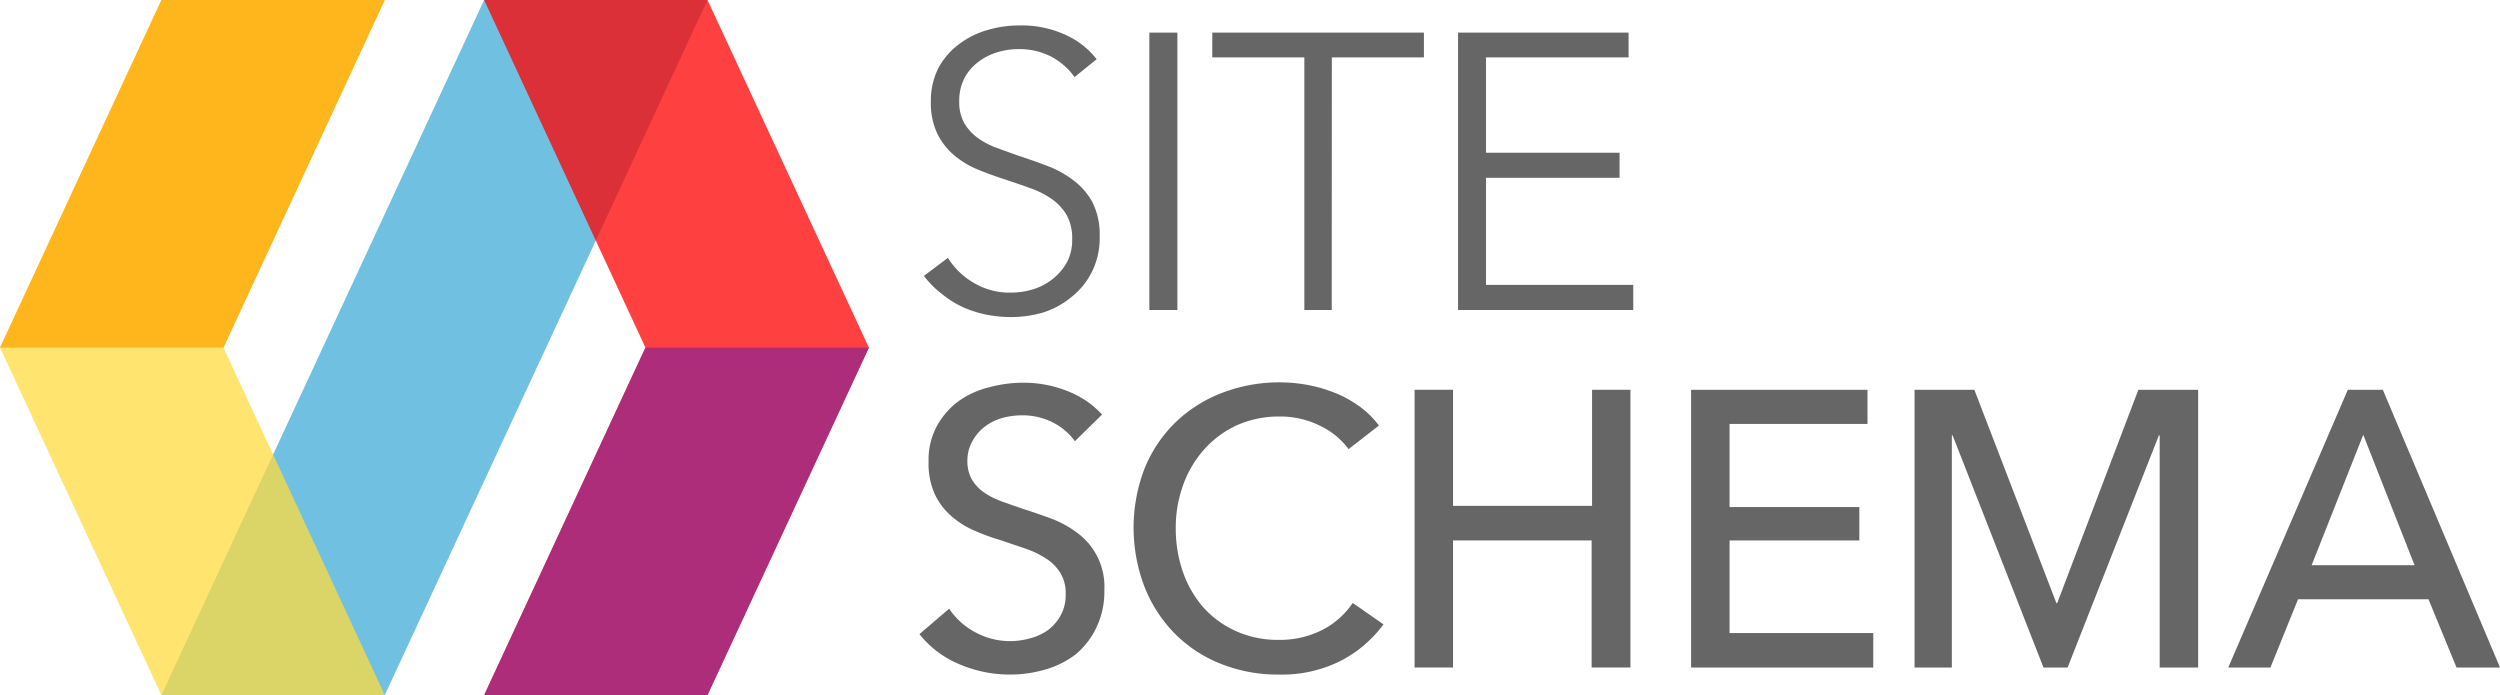
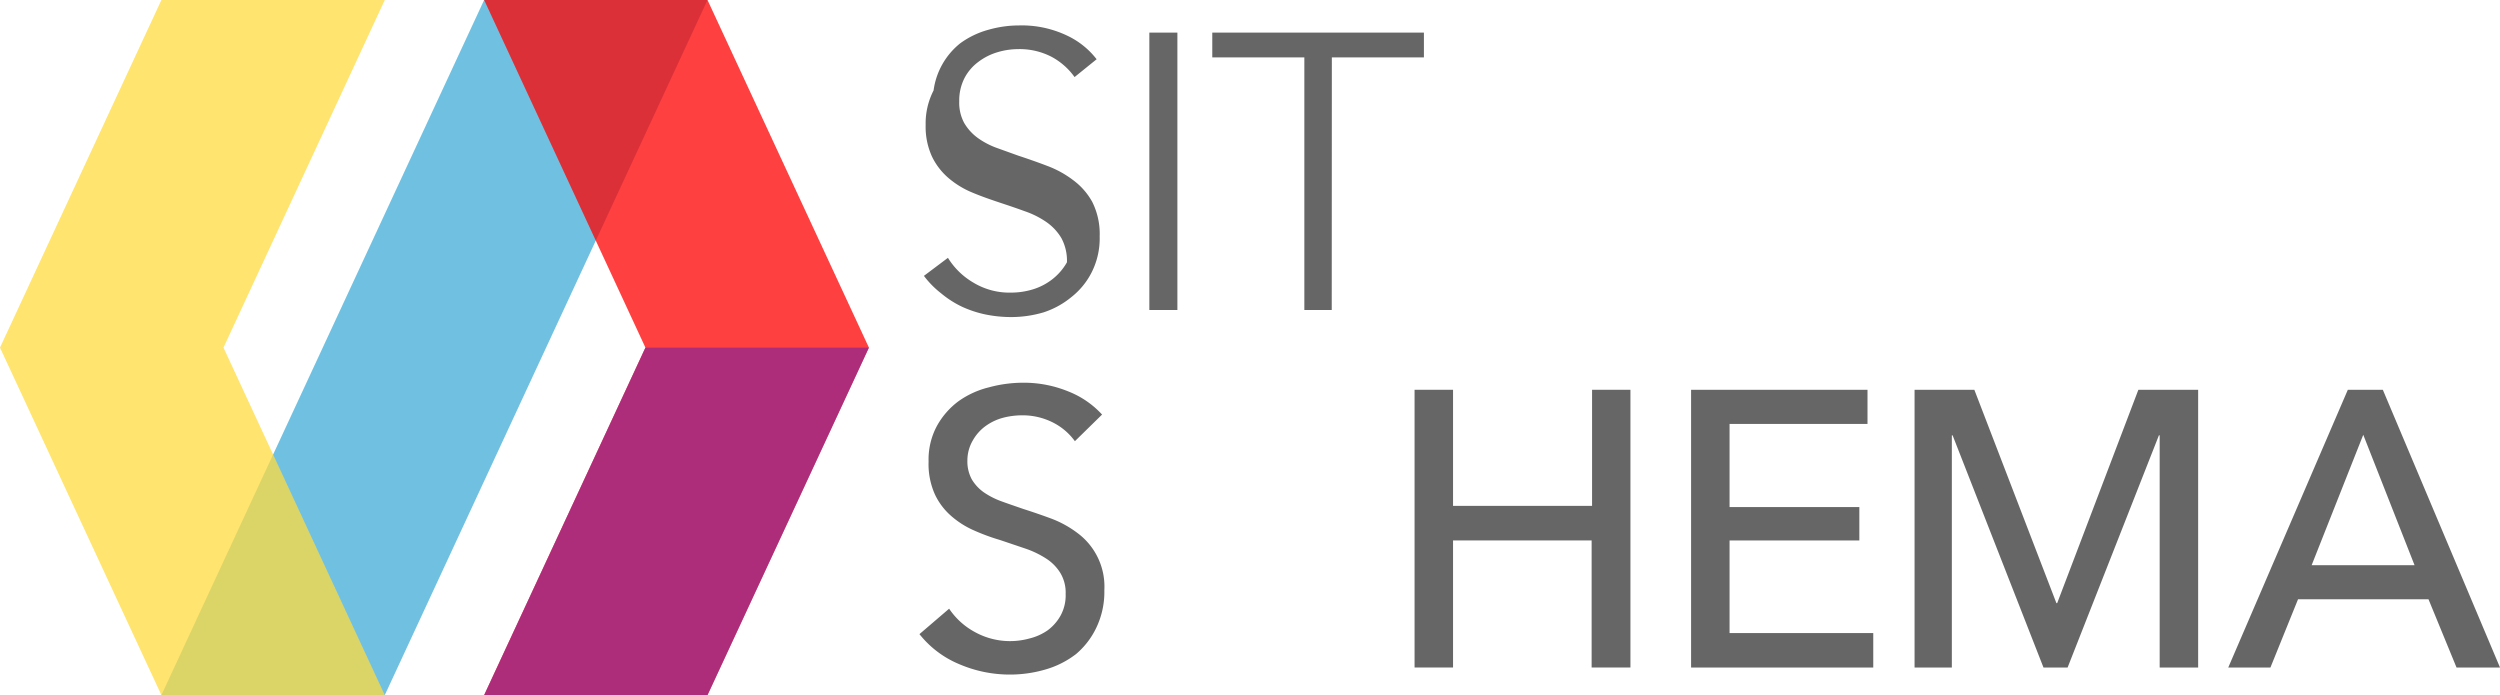
<svg xmlns="http://www.w3.org/2000/svg" id="Logo_2" data-name="Logo #2" viewBox="0 0 230 63.95">
  <defs>
    <style>.cls-1{fill:#666;}.cls-2{fill:#41acd6;}.cls-2,.cls-3,.cls-4,.cls-5,.cls-6{opacity:0.75;}.cls-3{fill:#ffdb3f;}.cls-4{fill:orange;}.cls-5{fill:red;}.cls-6{fill:#93278f;}</style>
  </defs>
-   <path class="cls-1" d="M98.86,7.09a6.21,6.21,0,0,0-2.11-1.86,6.38,6.38,0,0,0-3.11-.71,6.63,6.63,0,0,0-1.89.29A5.46,5.46,0,0,0,90,5.7a4.37,4.37,0,0,0-1.27,1.49,4.52,4.52,0,0,0-.48,2.13,3.92,3.92,0,0,0,.46,2,4.55,4.55,0,0,0,1.23,1.36,7.19,7.19,0,0,0,1.74.92l2,.72c.88.29,1.77.6,2.66.94a9.29,9.29,0,0,1,2.4,1.32,6.22,6.22,0,0,1,1.75,2,6.57,6.57,0,0,1,.68,3.16,6.93,6.93,0,0,1-.73,3.3,6.8,6.8,0,0,1-1.87,2.29A7.84,7.84,0,0,1,96,28.74a10.53,10.53,0,0,1-3,.43,11.86,11.86,0,0,1-2.29-.23,10.11,10.11,0,0,1-2.18-.71A9,9,0,0,1,86.6,27,8.54,8.54,0,0,1,85,25.38l2.21-1.66A6.75,6.75,0,0,0,89.55,26a6.41,6.41,0,0,0,3.48.92,6.83,6.83,0,0,0,2-.3,5.52,5.52,0,0,0,1.8-.94,5.24,5.24,0,0,0,1.33-1.55A4.38,4.38,0,0,0,98.64,22a4.39,4.39,0,0,0-.51-2.22,4.75,4.75,0,0,0-1.38-1.48,8.07,8.07,0,0,0-2-1c-.73-.27-1.51-.53-2.32-.8s-1.65-.56-2.46-.9a8.11,8.11,0,0,1-2.18-1.31,6.08,6.08,0,0,1-1.56-2,6.58,6.58,0,0,1-.59-2.92,6.61,6.61,0,0,1,.73-3.18A6.69,6.69,0,0,1,88.32,4a7.9,7.9,0,0,1,2.61-1.26,10.27,10.27,0,0,1,2.82-.4,9.68,9.68,0,0,1,4.39.92,7.43,7.43,0,0,1,2.75,2.19Z" transform="translate(0 0)" />
+   <path class="cls-1" d="M98.86,7.09a6.21,6.21,0,0,0-2.11-1.86,6.38,6.38,0,0,0-3.11-.71,6.63,6.63,0,0,0-1.89.29A5.46,5.46,0,0,0,90,5.7a4.37,4.37,0,0,0-1.27,1.49,4.52,4.52,0,0,0-.48,2.13,3.92,3.92,0,0,0,.46,2,4.55,4.55,0,0,0,1.23,1.36,7.19,7.19,0,0,0,1.74.92l2,.72c.88.29,1.77.6,2.66.94a9.29,9.29,0,0,1,2.4,1.32,6.22,6.22,0,0,1,1.75,2,6.57,6.57,0,0,1,.68,3.16,6.93,6.93,0,0,1-.73,3.3,6.8,6.8,0,0,1-1.87,2.29A7.84,7.84,0,0,1,96,28.74a10.53,10.53,0,0,1-3,.43,11.86,11.86,0,0,1-2.29-.23,10.11,10.11,0,0,1-2.18-.71A9,9,0,0,1,86.6,27,8.54,8.54,0,0,1,85,25.38l2.21-1.66A6.75,6.75,0,0,0,89.55,26a6.41,6.41,0,0,0,3.48.92,6.83,6.83,0,0,0,2-.3,5.52,5.52,0,0,0,1.8-.94,5.24,5.24,0,0,0,1.33-1.55a4.39,4.39,0,0,0-.51-2.22,4.75,4.75,0,0,0-1.38-1.48,8.07,8.07,0,0,0-2-1c-.73-.27-1.51-.53-2.32-.8s-1.65-.56-2.46-.9a8.11,8.11,0,0,1-2.18-1.31,6.08,6.08,0,0,1-1.56-2,6.58,6.58,0,0,1-.59-2.92,6.61,6.61,0,0,1,.73-3.18A6.69,6.69,0,0,1,88.32,4a7.9,7.9,0,0,1,2.61-1.26,10.27,10.27,0,0,1,2.82-.4,9.68,9.68,0,0,1,4.39.92,7.43,7.43,0,0,1,2.75,2.19Z" transform="translate(0 0)" />
  <path class="cls-1" d="M108.32,28.52h-2.58V3h2.58Z" transform="translate(0 0)" />
  <path class="cls-1" d="M122.52,28.52H120V5.28h-8.47V3H131V5.28h-8.47Z" transform="translate(0 0)" />
-   <path class="cls-1" d="M136.71,26.21h13.55v2.31H134.14V3h15.69V5.28H136.71v8.77H149v2.31H136.71Z" transform="translate(0 0)" />
  <path class="cls-1" d="M98.89,40.59a5.61,5.61,0,0,0-2-1.71,6.17,6.17,0,0,0-2.9-.67,6.92,6.92,0,0,0-1.73.23,4.87,4.87,0,0,0-1.59.76,4.13,4.13,0,0,0-1.16,1.3A3.66,3.66,0,0,0,89,42.36a3.46,3.46,0,0,0,.41,1.75,3.93,3.93,0,0,0,1.11,1.19,7.18,7.18,0,0,0,1.64.83c.63.23,1.31.46,2,.7q1.29.41,2.61.9a9.68,9.68,0,0,1,2.4,1.34,6.13,6.13,0,0,1,2.43,5.23,7.6,7.6,0,0,1-.74,3.45A7.24,7.24,0,0,1,99,60.17a8.37,8.37,0,0,1-2.81,1.42,11.59,11.59,0,0,1-3.27.47,11.76,11.76,0,0,1-4.63-.94,9.14,9.14,0,0,1-3.7-2.78L87.32,56a6.66,6.66,0,0,0,2.39,2.16,6.69,6.69,0,0,0,5,.58A5,5,0,0,0,96.37,58a4.25,4.25,0,0,0,1.2-1.36,3.87,3.87,0,0,0,.47-2,3.5,3.5,0,0,0-.49-1.93,4.19,4.19,0,0,0-1.3-1.32,8.69,8.69,0,0,0-1.91-.92L92,49.68a19.06,19.06,0,0,1-2.39-.88,8.06,8.06,0,0,1-2.11-1.34,6,6,0,0,1-1.5-2,6.82,6.82,0,0,1-.57-3,6.52,6.52,0,0,1,.77-3.28,7.09,7.09,0,0,1,2-2.28A8.18,8.18,0,0,1,91,35.63a12,12,0,0,1,3.13-.42,10.8,10.8,0,0,1,4.15.8,8.35,8.35,0,0,1,3.11,2.13Z" transform="translate(0 0)" />
-   <path class="cls-1" d="M127.28,57.44a11.34,11.34,0,0,1-3.9,3.34,12.06,12.06,0,0,1-5.75,1.28,14.1,14.1,0,0,1-5.34-1,12.36,12.36,0,0,1-4.22-2.78A12.81,12.81,0,0,1,105.3,54a15.21,15.21,0,0,1,0-10.9,12.51,12.51,0,0,1,2.82-4.22,12.78,12.78,0,0,1,4.27-2.72,14.67,14.67,0,0,1,8-.73,13.55,13.55,0,0,1,2.54.76,10.55,10.55,0,0,1,2.21,1.25,8,8,0,0,1,1.72,1.71l-2.79,2.17a6.94,6.94,0,0,0-2.63-2.15,8.14,8.14,0,0,0-3.66-.85,9.44,9.44,0,0,0-4,.81,9.22,9.22,0,0,0-3,2.22,9.93,9.93,0,0,0-1.93,3.27,11.51,11.51,0,0,0-.68,4,12.1,12.1,0,0,0,.66,4,9.81,9.81,0,0,0,1.89,3.27,8.93,8.93,0,0,0,3,2.18,9.47,9.47,0,0,0,3.94.8,8.66,8.66,0,0,0,3.9-.87,7.48,7.48,0,0,0,2.89-2.53Z" transform="translate(0 0)" />
  <path class="cls-1" d="M130.14,35.86h3.54V46.54h12.79V35.86H150V61.41h-3.57V49.72H133.68V61.41h-3.54Z" transform="translate(0 0)" />
  <path class="cls-1" d="M159.12,58.24h13.22v3.17H155.58V35.86h16.23V39H159.12v7.65h11.94v3.07H159.12Z" transform="translate(0 0)" />
  <path class="cls-1" d="M189.19,55.49h.07l7.47-19.63h5.5V61.41h-3.54V40.05h-.07l-8.4,21.36H188l-8.36-21.36h-.07V61.41h-3.43V35.86h5.5Z" transform="translate(0 0)" />
  <path class="cls-1" d="M208.88,61.41H205l11-25.55h3.22L230,61.41h-4l-2.58-6.28h-12ZM212.67,52h9.47l-4.72-12Z" transform="translate(0 0)" />
  <g id="Mark">
    <polygon class="cls-2" points="65.09 0 35.4 63.95 14.85 63.95 44.54 0 65.09 0" />
    <polygon class="cls-3" points="14.85 0 0 31.98 14.85 63.95 35.4 63.95 20.56 31.98 35.4 0 14.85 0" />
-     <polygon class="cls-4" points="20.56 31.98 0 31.98 14.85 0 35.4 0 20.56 31.98" />
    <polygon class="cls-5" points="65.09 63.95 79.94 31.98 65.09 0 44.54 0 59.38 31.98 44.54 63.95 65.09 63.95" />
    <polygon class="cls-6" points="65.09 63.95 44.54 63.95 59.38 31.98 79.94 31.98 65.09 63.95" />
  </g>
</svg>